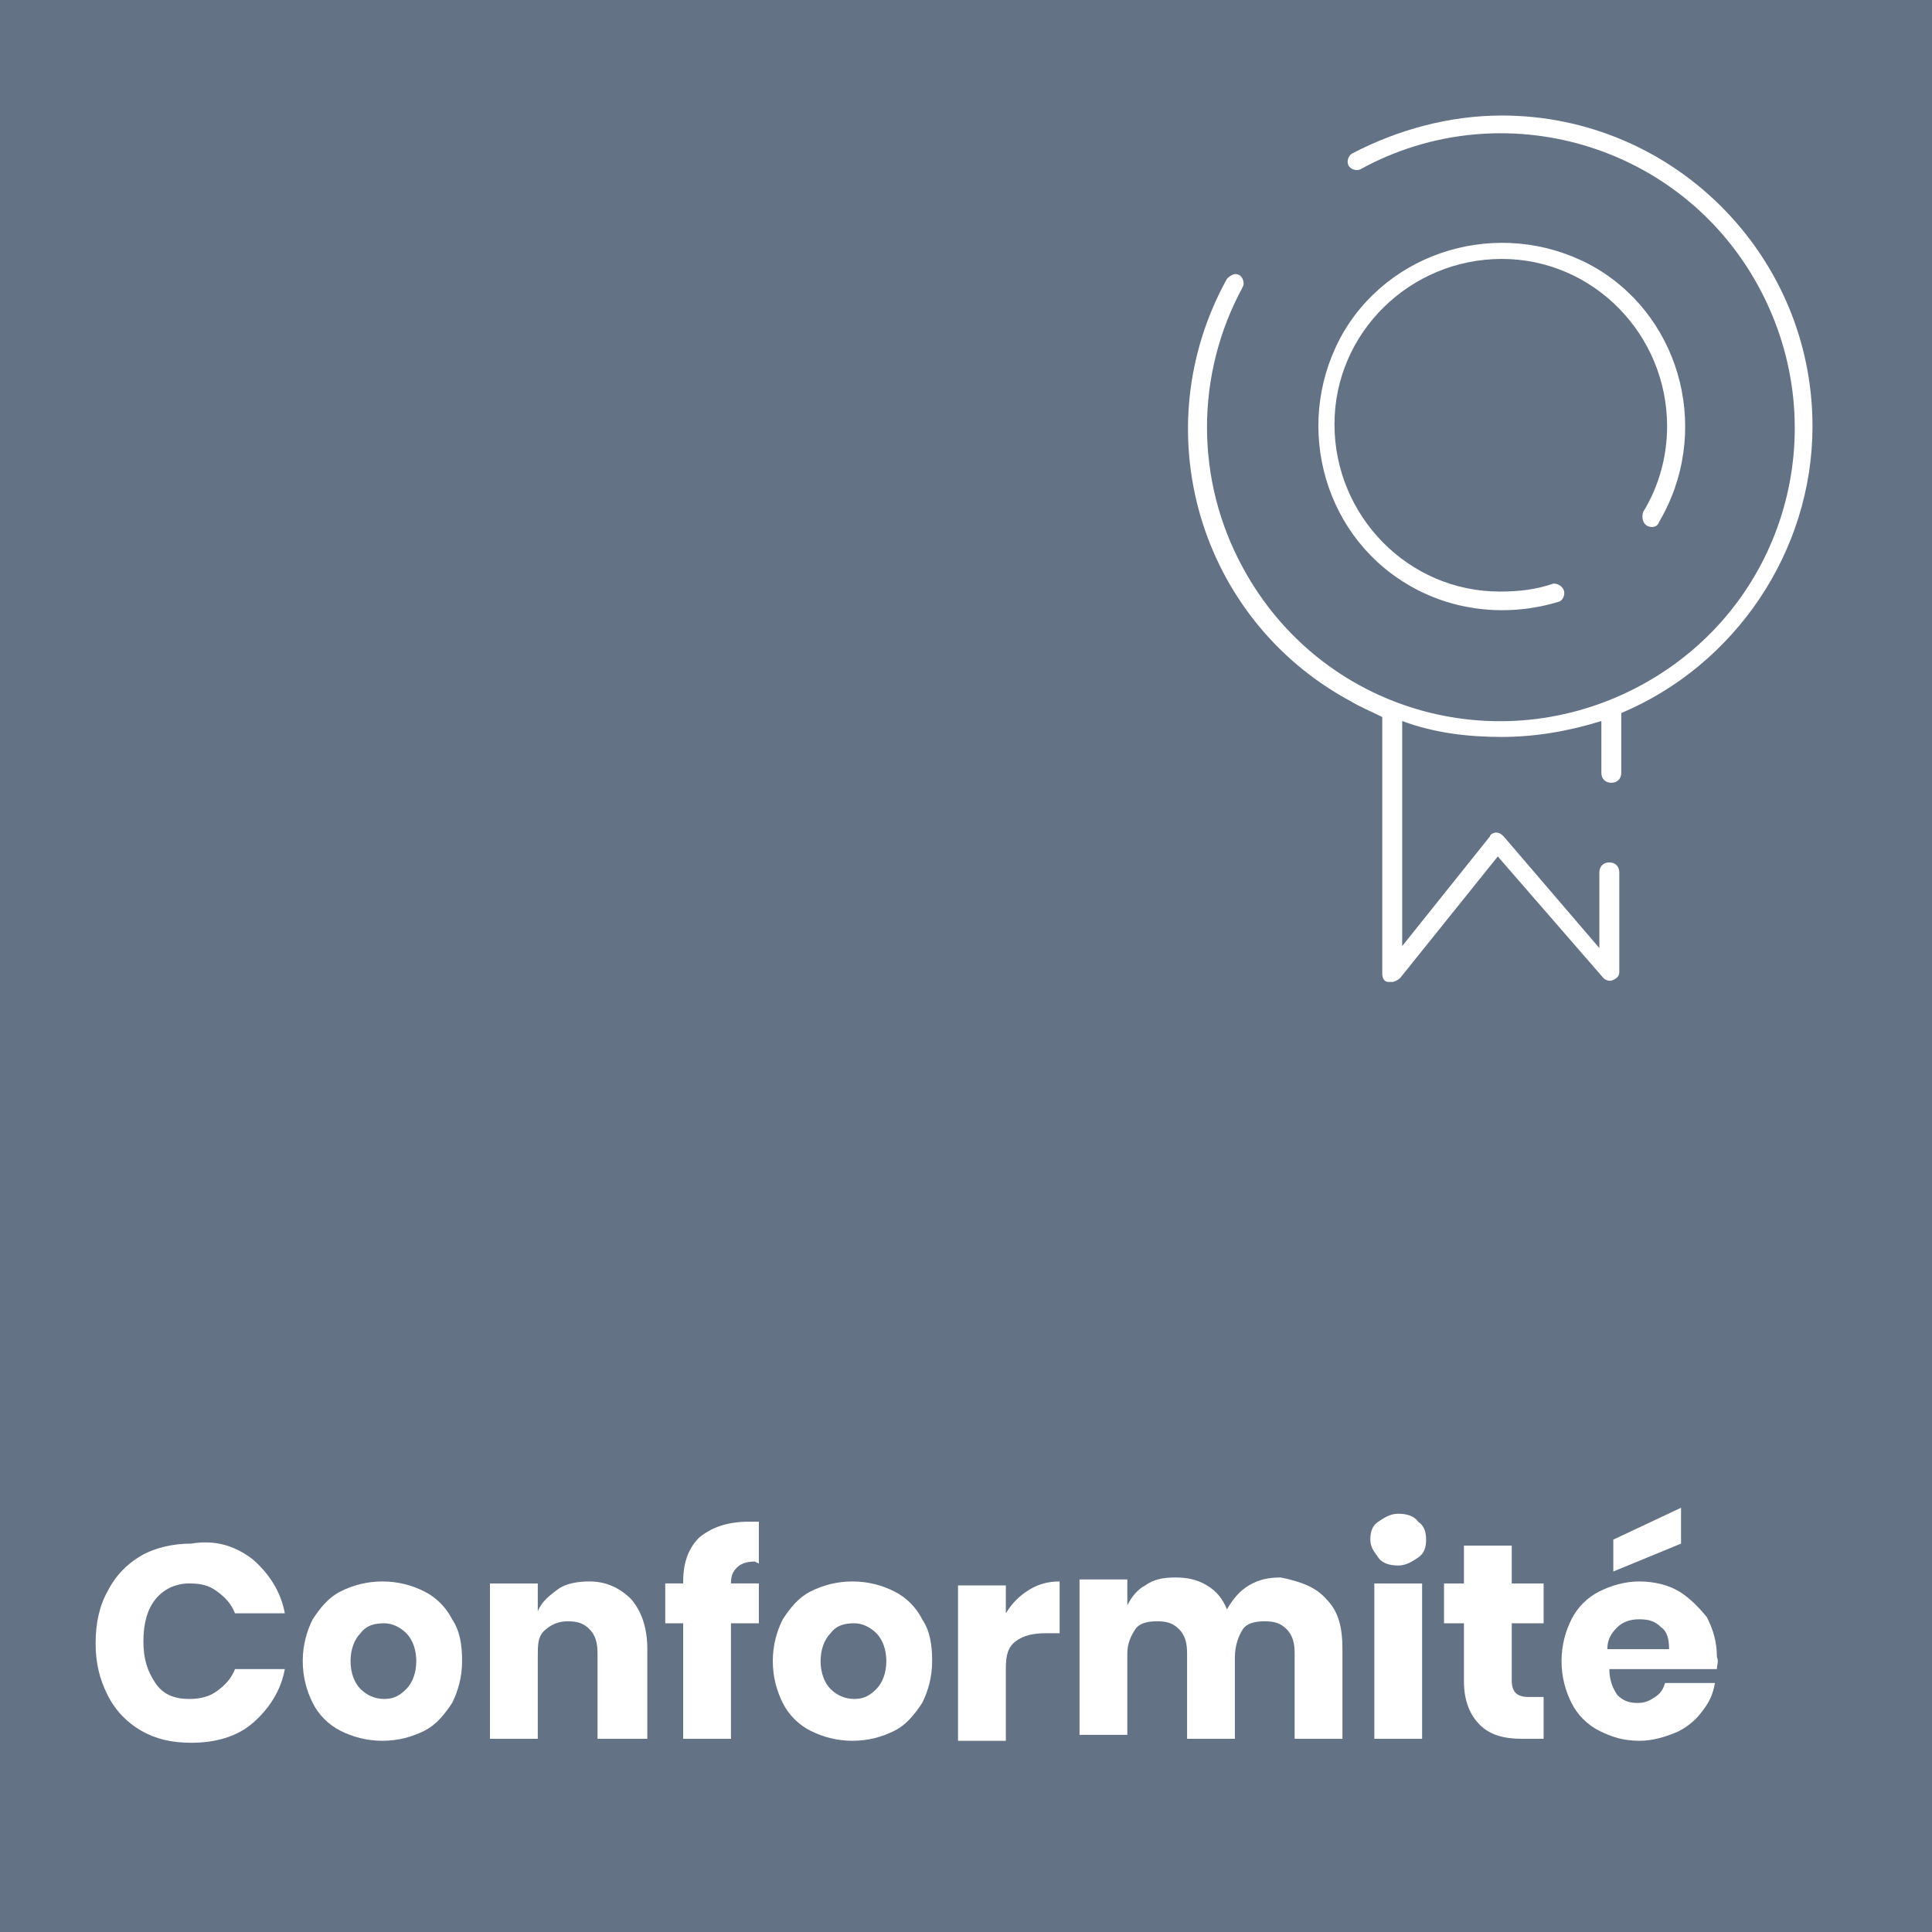
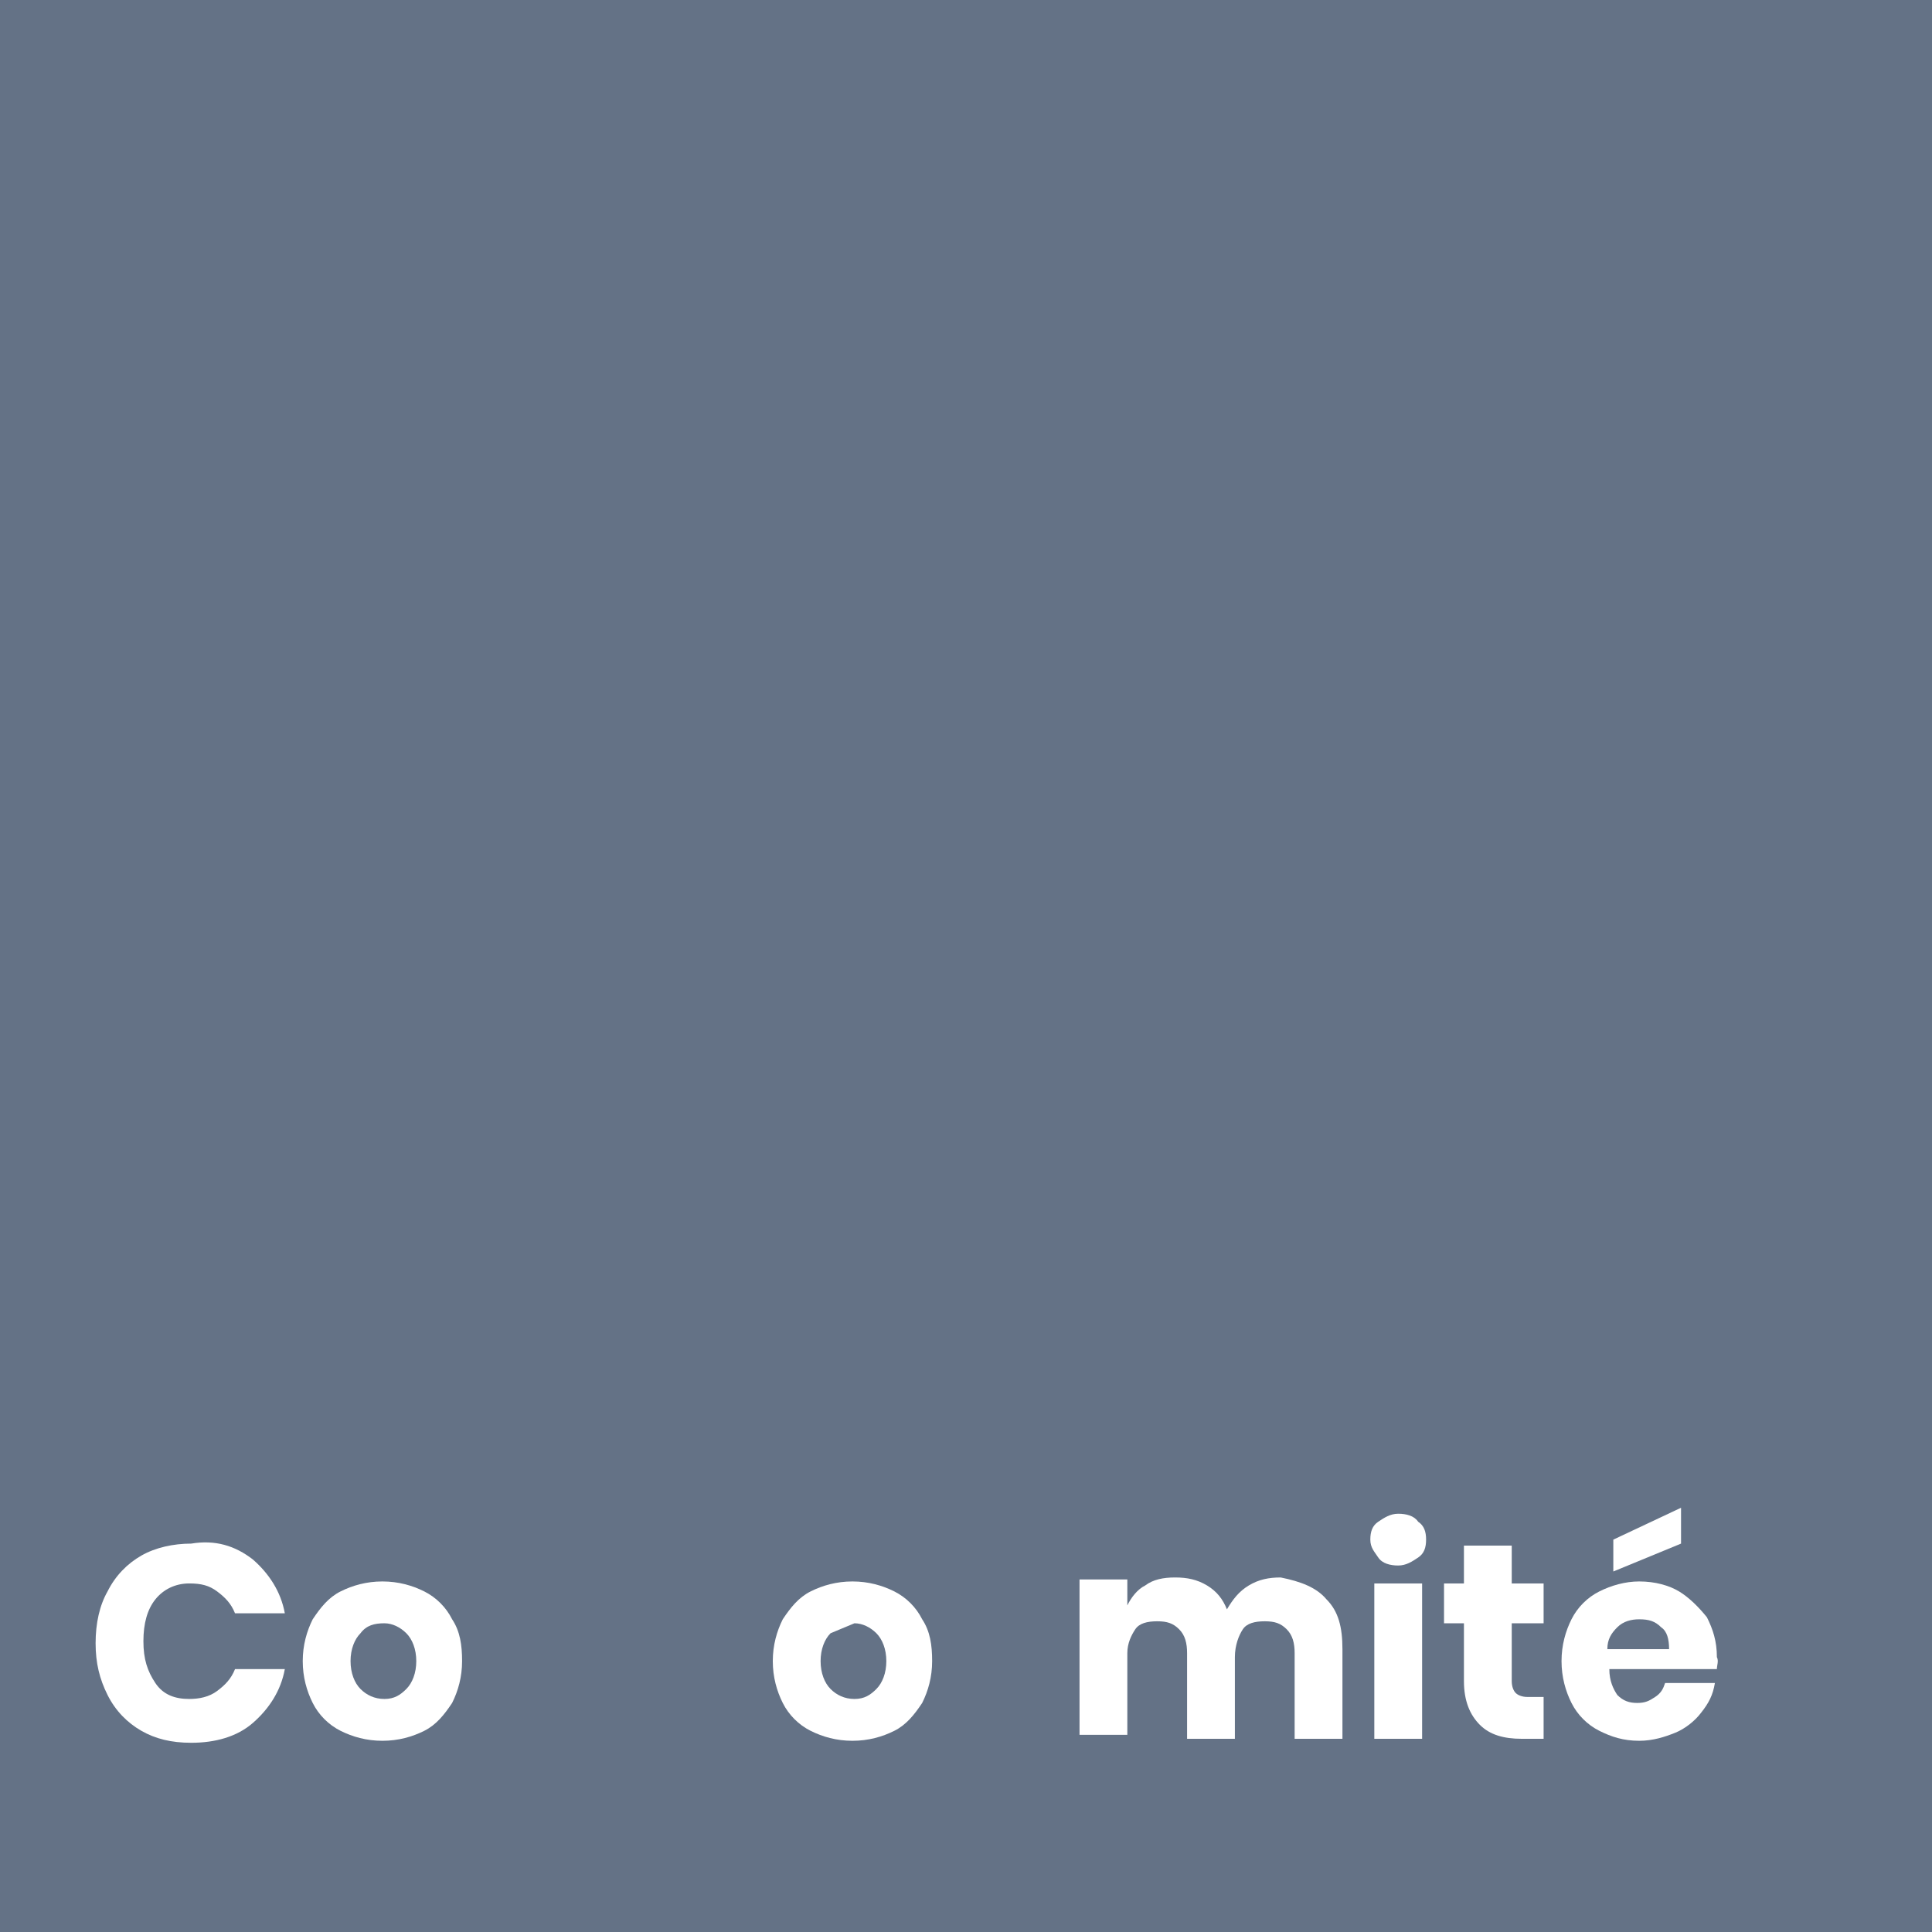
<svg xmlns="http://www.w3.org/2000/svg" version="1.1" id="Calque_1" x="0px" y="0px" viewBox="0 0 97 97" style="enable-background:new 0 0 97 97;" xml:space="preserve">
  <style type="text/css">
	.st0{fill:#647286;}
	.st1{enable-background:new    ;}
	.st2{fill:#FFFFFF;}
</style>
  <g id="Calque_2_00000031203953208452076580000007166571310242744495_">
    <g id="Calque_2-2">
      <rect y="0" class="st0" width="97" height="97" />
      <g class="st1">
        <path class="st2" d="M12.7,78.3c0.8,0.7,1.4,1.6,1.6,2.7h-2.5c-0.2-0.5-0.5-0.8-0.9-1.1c-0.4-0.3-0.8-0.4-1.4-0.4     c-0.7,0-1.3,0.3-1.7,0.8c-0.4,0.5-0.6,1.2-0.6,2.1s0.2,1.5,0.6,2.1s1,0.8,1.7,0.8c0.5,0,1-0.1,1.4-0.4c0.4-0.3,0.7-0.6,0.9-1.1     h2.5c-0.2,1.1-0.8,2-1.6,2.7s-1.9,1-3.1,1c-1,0-1.8-0.2-2.5-0.6s-1.3-1-1.7-1.8c-0.4-0.8-0.6-1.6-0.6-2.6c0-1,0.2-1.9,0.6-2.6     c0.4-0.8,1-1.4,1.7-1.8c0.7-0.4,1.6-0.6,2.5-0.6C10.8,77.3,11.8,77.6,12.7,78.3z" />
        <path class="st2" d="M21.3,79.9c0.6,0.3,1.1,0.8,1.4,1.4c0.4,0.6,0.5,1.3,0.5,2.1c0,0.8-0.2,1.5-0.5,2.1     c-0.4,0.6-0.8,1.1-1.4,1.4c-0.6,0.3-1.3,0.5-2.1,0.5c-0.8,0-1.5-0.2-2.1-0.5c-0.6-0.3-1.1-0.8-1.4-1.4c-0.3-0.6-0.5-1.3-0.5-2.1     c0-0.8,0.2-1.5,0.5-2.1c0.4-0.6,0.8-1.1,1.4-1.4c0.6-0.3,1.3-0.5,2.1-0.5C20,79.4,20.7,79.6,21.3,79.9z M18.1,82     c-0.3,0.3-0.5,0.8-0.5,1.4c0,0.6,0.2,1.1,0.5,1.4c0.3,0.3,0.7,0.5,1.2,0.5c0.5,0,0.8-0.2,1.1-0.5c0.3-0.3,0.5-0.8,0.5-1.4     c0-0.6-0.2-1.1-0.5-1.4s-0.7-0.5-1.1-0.5C18.8,81.5,18.4,81.6,18.1,82z" />
-         <path class="st2" d="M31.7,80.3c0.5,0.6,0.8,1.4,0.8,2.5v4.5H30V83c0-0.5-0.1-0.9-0.4-1.2c-0.3-0.3-0.6-0.4-1.1-0.4     c-0.5,0-0.9,0.2-1.2,0.5S27,82.6,27,83.2v4.1h-2.4v-7.8H27v1.4c0.2-0.5,0.6-0.8,1-1.1c0.4-0.3,1-0.4,1.6-0.4     C30.4,79.4,31.1,79.7,31.7,80.3z" />
-         <path class="st2" d="M37.9,78.4c-0.4,0-0.7,0.1-0.9,0.3c-0.2,0.2-0.3,0.4-0.3,0.8h1.4v2h-1.4v5.8h-2.4v-5.8h-0.9v-2h0.9v-0.1     c0-1,0.3-1.7,0.8-2.2c0.6-0.5,1.4-0.8,2.5-0.8c0.2,0,0.4,0,0.5,0v2.1L37.9,78.4z" />
-         <path class="st2" d="M44.9,79.9c0.6,0.3,1.1,0.8,1.4,1.4c0.4,0.6,0.5,1.3,0.5,2.1c0,0.8-0.2,1.5-0.5,2.1     c-0.4,0.6-0.8,1.1-1.4,1.4c-0.6,0.3-1.3,0.5-2.1,0.5c-0.8,0-1.5-0.2-2.1-0.5c-0.6-0.3-1.1-0.8-1.4-1.4c-0.3-0.6-0.5-1.3-0.5-2.1     c0-0.8,0.2-1.5,0.5-2.1c0.4-0.6,0.8-1.1,1.4-1.4c0.6-0.3,1.3-0.5,2.1-0.5C43.6,79.4,44.3,79.6,44.9,79.9z M41.7,82     c-0.3,0.3-0.5,0.8-0.5,1.4c0,0.6,0.2,1.1,0.5,1.4c0.3,0.3,0.7,0.5,1.2,0.5c0.5,0,0.8-0.2,1.1-0.5c0.3-0.3,0.5-0.8,0.5-1.4     c0-0.6-0.2-1.1-0.5-1.4s-0.7-0.5-1.1-0.5C42.4,81.5,42,81.6,41.7,82z" />
-         <path class="st2" d="M51.7,79.8c0.5-0.3,1-0.4,1.5-0.4V82h-0.7c-0.6,0-1.1,0.1-1.5,0.4c-0.4,0.3-0.5,0.7-0.5,1.4v3.6h-2.4v-7.8     h2.4V81C50.8,80.5,51.2,80.1,51.7,79.8z" />
+         <path class="st2" d="M44.9,79.9c0.6,0.3,1.1,0.8,1.4,1.4c0.4,0.6,0.5,1.3,0.5,2.1c0,0.8-0.2,1.5-0.5,2.1     c-0.4,0.6-0.8,1.1-1.4,1.4c-0.6,0.3-1.3,0.5-2.1,0.5c-0.8,0-1.5-0.2-2.1-0.5c-0.6-0.3-1.1-0.8-1.4-1.4c-0.3-0.6-0.5-1.3-0.5-2.1     c0-0.8,0.2-1.5,0.5-2.1c0.4-0.6,0.8-1.1,1.4-1.4c0.6-0.3,1.3-0.5,2.1-0.5C43.6,79.4,44.3,79.6,44.9,79.9z M41.7,82     c-0.3,0.3-0.5,0.8-0.5,1.4c0,0.6,0.2,1.1,0.5,1.4c0.3,0.3,0.7,0.5,1.2,0.5c0.5,0,0.8-0.2,1.1-0.5c0.3-0.3,0.5-0.8,0.5-1.4     c0-0.6-0.2-1.1-0.5-1.4s-0.7-0.5-1.1-0.5z" />
        <path class="st2" d="M66.6,80.3c0.6,0.6,0.8,1.4,0.8,2.5v4.5H65V83c0-0.5-0.1-0.9-0.4-1.2s-0.6-0.4-1.1-0.4     c-0.5,0-0.9,0.1-1.1,0.4S62,82.6,62,83.2v4.1h-2.4V83c0-0.5-0.1-0.9-0.4-1.2c-0.3-0.3-0.6-0.4-1.1-0.4c-0.5,0-0.9,0.1-1.1,0.4     s-0.4,0.7-0.4,1.2v4.1h-2.4v-7.8h2.4v1.3c0.2-0.4,0.5-0.8,0.9-1c0.4-0.3,0.9-0.4,1.5-0.4c0.6,0,1.1,0.1,1.6,0.4     c0.5,0.3,0.8,0.7,1,1.2c0.3-0.5,0.6-0.9,1.1-1.2s1-0.4,1.6-0.4C65.3,79.4,66.1,79.7,66.6,80.3z" />
        <path class="st2" d="M69.2,76.4c0.3-0.2,0.6-0.4,1-0.4c0.4,0,0.8,0.1,1,0.4c0.3,0.2,0.4,0.5,0.4,0.9c0,0.4-0.1,0.7-0.4,0.9     c-0.3,0.2-0.6,0.4-1,0.4c-0.4,0-0.8-0.1-1-0.4s-0.4-0.5-0.4-0.9C68.8,76.9,68.9,76.6,69.2,76.4z M71.4,79.5v7.8H69v-7.8H71.4z" />
        <path class="st2" d="M77.5,85.2v2.1h-1.1c-0.9,0-1.6-0.2-2.1-0.7c-0.5-0.5-0.8-1.2-0.8-2.2v-2.9h-1v-2h1v-1.9h2.4v1.9h1.6v2h-1.6     v2.9c0,0.3,0.1,0.5,0.2,0.6c0.1,0.1,0.3,0.2,0.6,0.2H77.5z" />
        <path class="st2" d="M86.2,83.8h-5.4c0,0.6,0.2,1,0.4,1.3c0.3,0.3,0.6,0.4,1,0.4c0.4,0,0.6-0.1,0.9-0.3s0.4-0.4,0.5-0.7h2.5     c-0.1,0.6-0.3,1-0.7,1.5c-0.3,0.4-0.8,0.8-1.3,1c-0.5,0.2-1.1,0.4-1.8,0.4c-0.8,0-1.4-0.2-2-0.5c-0.6-0.3-1.1-0.8-1.4-1.4     c-0.3-0.6-0.5-1.3-0.5-2.1c0-0.8,0.2-1.5,0.5-2.1c0.3-0.6,0.8-1.1,1.4-1.4c0.6-0.3,1.3-0.5,2-0.5c0.8,0,1.5,0.2,2,0.5     s1,0.8,1.4,1.3c0.3,0.6,0.5,1.2,0.5,2C86.3,83.4,86.2,83.6,86.2,83.8z M83.4,81.7c-0.3-0.3-0.6-0.4-1.1-0.4     c-0.4,0-0.8,0.1-1.1,0.4s-0.5,0.6-0.5,1.1h3.1C83.8,82.3,83.7,81.9,83.4,81.7z M84.4,77.5L81,78.9v-1.6l3.4-1.6V77.5z" />
      </g>
-       <path class="st2" d="M91,21.4c0-8.6-7-15.6-15.6-15.6c-2.6,0-5.2,0.7-7.5,1.9c-0.2,0.1-0.3,0.4-0.2,0.6c0,0,0,0,0,0    c0.1,0.2,0.4,0.3,0.6,0.2c0,0,0,0,0,0c7.1-3.9,16.1-1.3,20,5.9s1.3,16.1-5.9,20s-16.1,1.3-20-5.9c-2.4-4.4-2.4-9.7,0-14.1    c0.1-0.2,0-0.5-0.2-0.6c-0.2-0.1-0.4,0-0.6,0.2c-4.2,7.6-1.4,17.1,6.2,21.2c0.5,0.3,1,0.5,1.6,0.8v12.9c0,0.2,0.1,0.4,0.3,0.4    c0,0,0.1,0,0.2,0c0.1,0,0.3-0.1,0.4-0.2l4.9-6.1l5.3,6.1c0.1,0.1,0.3,0.2,0.5,0.1c0.2-0.1,0.3-0.2,0.3-0.4v-5    c0-0.3-0.2-0.5-0.5-0.5l0,0l0,0c-0.3,0-0.5,0.2-0.5,0.5c0,0,0,0,0,0v3.8L75.5,42c-0.1-0.1-0.2-0.2-0.4-0.2c-0.1,0-0.3,0.1-0.3,0.2    l-4.4,5.5V36.2c1.6,0.6,3.3,0.8,5,0.8c1.7,0,3.4-0.3,5-0.8v2.6c0,0.3,0.2,0.5,0.5,0.5l0,0c0.3,0,0.5-0.2,0.5-0.5c0,0,0,0,0,0v-3    C87.1,33.4,91,27.7,91,21.4z" />
-       <path class="st2" d="M82.7,26.4c0.2,0.1,0.5,0.1,0.6-0.2c2.6-4.4,1.2-10.1-3.1-12.7c-4.4-2.6-10.1-1.2-12.7,3.1    c-2.6,4.4-1.2,10.1,3.1,12.7c2.3,1.4,5.1,1.7,7.7,0.9c0.2-0.1,0.3-0.4,0.2-0.6c-0.1-0.2-0.3-0.3-0.5-0.3c-0.9,0.3-1.7,0.4-2.7,0.4    c-4.6,0-8.3-3.8-8.3-8.4s3.8-8.3,8.4-8.3s8.3,3.8,8.3,8.4c0,1.5-0.4,3-1.2,4.3C82.4,26,82.5,26.3,82.7,26.4z" />
    </g>
  </g>
</svg>